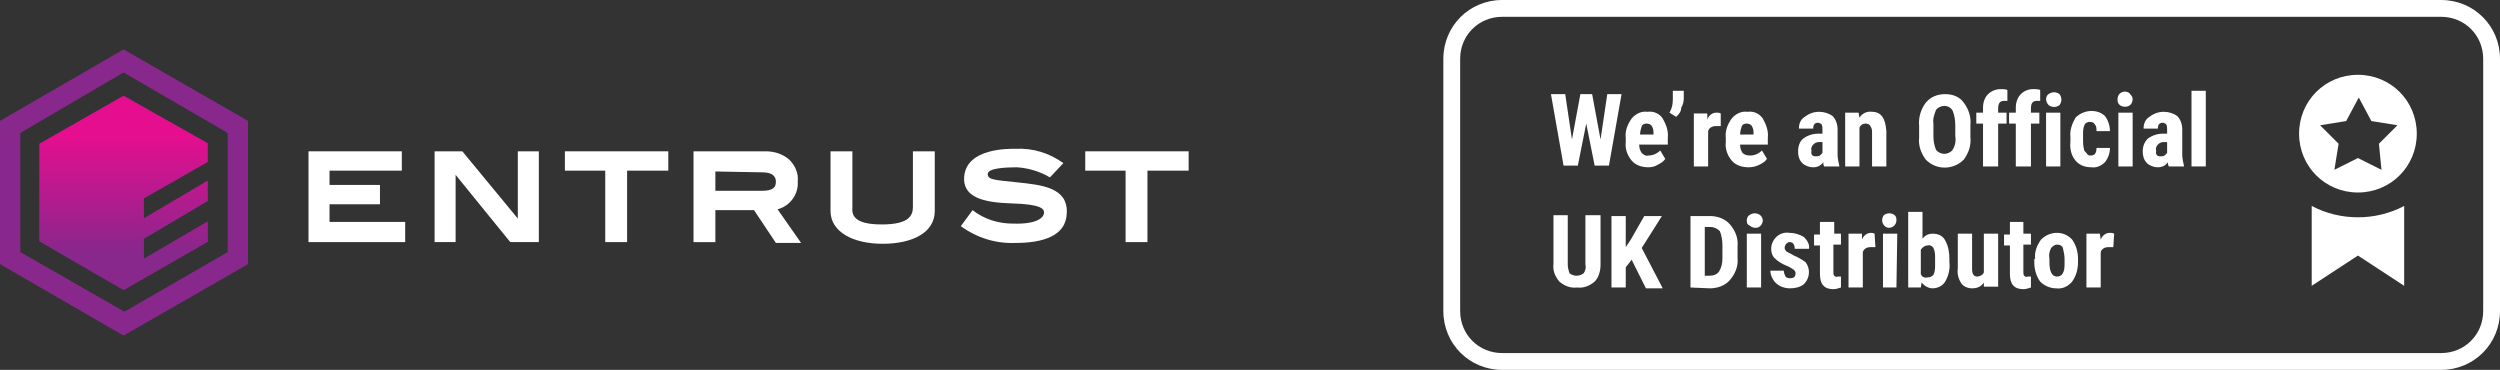
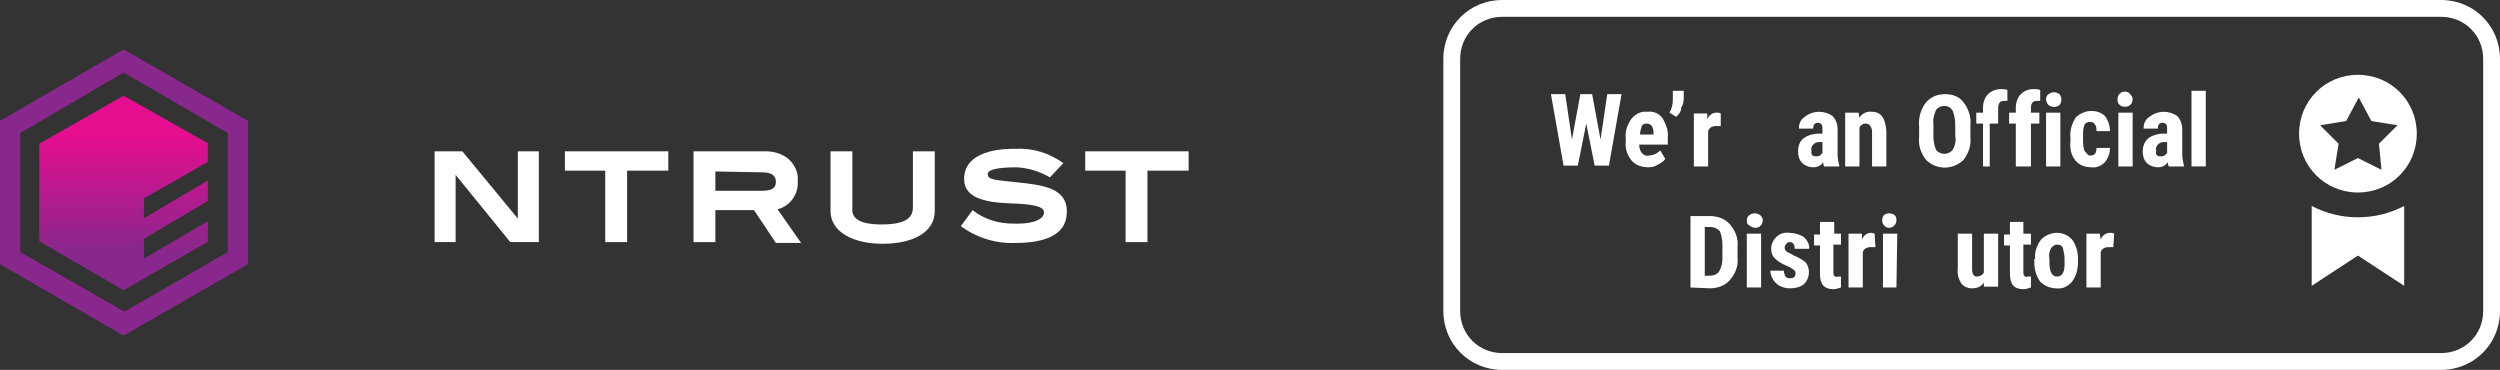
<svg xmlns="http://www.w3.org/2000/svg" xmlns:xlink="http://www.w3.org/1999/xlink" version="1.1" id="Layer_1" x="0px" y="0px" viewBox="0 0 297.4 44" style="enable-background:new 0 0 297.4 44;" xml:space="preserve">
  <rect x="0" y="0" width="297.4" height="44" fill="#333333" stroke="none" />
  <style type="text/css">
	.st0{fill:#FFFFFF;}
	.st1{fill:#88278C;}
	.st2{clip-path:url(#SVGID_2_);}
	.st3{fill:url(#SVGID_3_);}
	.st4{clip-path:url(#SVGID_5_);}
	.st5{fill:url(#SVGID_6_);}
</style>
  <g id="Layer_2_1_">
    <g id="Layer_1-2">
      <path class="st0" d="M290.4,44H178.7c-3.9,0-7-3.1-7-7V7c0-3.9,3.1-7,7-7h111.7c3.9,0,7,3.1,7,7l0,0v30    C297.4,40.9,294.3,44,290.4,44z M178.7,2c-2.8,0-5,2.2-5,5v30c0,2.8,2.2,5,5,5h111.7c2.8,0,5-2.2,5-5V7c0-2.8-2.2-5-5-5H178.7z" />
      <path class="st0" d="M190.4,16.6l0.8-5.4h1.7l-1.5,8.5h-1.7l-1-5l-1,5h-1.7l-1.5-8.5h1.7l0.8,5.4l1-5.4h1.4L190.4,16.6z" />
      <path class="st0" d="M196.1,19.9c-0.7,0-1.5-0.2-2-0.8c-0.5-0.6-0.8-1.4-0.7-2.2v-0.5c-0.1-0.8,0.2-1.6,0.7-2.3    c0.5-0.6,1.2-0.9,1.9-0.8c0.7-0.1,1.4,0.2,1.8,0.8c0.4,0.7,0.7,1.5,0.6,2.3v0.8H195c0,0.4,0.1,0.7,0.3,1c0.2,0.2,0.5,0.4,0.8,0.3    c0.5,0,1-0.2,1.4-0.6l0.6,1c-0.2,0.3-0.5,0.5-0.9,0.7C196.9,19.8,196.5,19.9,196.1,19.9z M195.1,16h1.6v-0.1c0-0.3,0-0.6-0.2-0.9    c-0.1-0.2-0.4-0.3-0.6-0.3c-0.3,0-0.5,0.1-0.6,0.3C195.2,15.3,195.1,15.7,195.1,16L195.1,16z" />
      <path class="st0" d="M199.4,13.9l-0.8-0.5c0.3-0.5,0.4-1,0.4-1.6v-1h1.3v0.9c0,0.4-0.1,0.8-0.3,1.1    C200,13.3,199.7,13.6,199.4,13.9z" />
      <path class="st0" d="M204.7,15h-0.6c-0.4,0-0.8,0.2-0.9,0.6v4.2h-1.7v-6.3h1.6v0.7c0.2-0.5,0.6-0.8,1.1-0.8c0.2,0,0.3,0,0.5,0.1    L204.7,15z" />
-       <path class="st0" d="M208,19.9c-0.7,0-1.5-0.2-2-0.8c-0.5-0.6-0.8-1.4-0.7-2.2v-0.5c-0.1-0.8,0.2-1.6,0.7-2.3    c0.5-0.6,1.2-0.9,1.9-0.8c0.7-0.1,1.4,0.2,1.8,0.8c0.4,0.7,0.7,1.5,0.6,2.3v0.8H207c0,0.4,0.1,0.7,0.3,1c0.2,0.2,0.5,0.3,0.9,0.3    c0.5,0,1-0.2,1.4-0.6l0.6,1c-0.2,0.3-0.5,0.5-0.9,0.7C208.9,19.8,208.5,19.9,208,19.9z M207,16h1.6v-0.1c0-0.3,0-0.6-0.2-0.9    c-0.1-0.2-0.4-0.3-0.6-0.3c-0.3,0-0.5,0.1-0.6,0.3C207.1,15.3,207,15.7,207,16z" />
      <path class="st0" d="M217,19.8c-0.1-0.2-0.1-0.3-0.1-0.5c-0.3,0.4-0.7,0.6-1.2,0.6c-0.5,0-1-0.2-1.3-0.5c-0.4-0.4-0.5-0.9-0.5-1.4    c0-0.6,0.2-1.2,0.6-1.5c0.5-0.4,1.2-0.6,1.8-0.6h0.5v-0.5c0-0.2,0-0.4-0.1-0.6c-0.1-0.1-0.3-0.2-0.4-0.2c-0.4,0-0.6,0.2-0.6,0.7    h-1.7c0-0.6,0.2-1.1,0.7-1.4c0.5-0.4,1.1-0.6,1.7-0.6c0.6,0,1.2,0.2,1.6,0.5c0.4,0.4,0.6,1,0.6,1.6v3c0,0.4,0.1,0.9,0.2,1.3v0.1    L217,19.8z M216,18.6c0.2,0,0.3,0,0.5-0.1c0.1-0.1,0.2-0.2,0.3-0.3v-1.3h-0.4c-0.3,0-0.5,0.1-0.7,0.3c-0.2,0.2-0.3,0.5-0.2,0.7    C215.4,18.4,215.6,18.6,216,18.6z" />
      <path class="st0" d="M221.1,13.4l0.1,0.6c0.3-0.5,0.9-0.8,1.5-0.7c1.1,0,1.6,0.8,1.7,2.3v4.2h-1.7v-4c0-0.3,0-0.5-0.2-0.8    c-0.1-0.2-0.3-0.3-0.6-0.3c-0.3,0-0.6,0.2-0.7,0.5v4.6h-1.7v-6.4H221.1z" />
      <path class="st0" d="M234.4,16.3c0.1,1-0.2,1.9-0.8,2.7c-1.2,1.2-3.2,1.3-4.5,0c0,0,0,0,0,0c-0.6-0.8-0.9-1.7-0.8-2.6v-1.4    c-0.1-1,0.2-2,0.8-2.8c0.6-0.7,1.4-1,2.3-1c0.9,0,1.7,0.3,2.2,1c0.6,0.8,0.9,1.7,0.8,2.7L234.4,16.3z M232.6,14.9    c0-0.6-0.1-1.2-0.3-1.7c-0.2-0.4-0.6-0.6-1-0.6c-0.4,0-0.8,0.2-1,0.5c-0.2,0.5-0.4,1.1-0.3,1.6v1.5c0,0.6,0.1,1.1,0.3,1.6    c0.2,0.3,0.6,0.5,1,0.5c0.4,0,0.8-0.2,1-0.5c0.3-0.5,0.4-1.1,0.3-1.6L232.6,14.9z" />
-       <path class="st0" d="M235.9,19.8v-5.1h-0.8v-1.3h0.8v-0.6c0-0.6,0.2-1.2,0.6-1.6c0.4-0.4,1-0.6,1.5-0.6c0.3,0,0.5,0,0.8,0.1v1.3    c-0.1,0-0.3,0-0.4,0c-0.5,0-0.7,0.3-0.7,0.9v0.5h1v1.3h-1v5.1L235.9,19.8z" />
+       <path class="st0" d="M235.9,19.8v-5.1h-0.8v-1.3h0.8v-0.6c0-0.6,0.2-1.2,0.6-1.6c0.4-0.4,1-0.6,1.5-0.6c0.3,0,0.5,0,0.8,0.1v1.3    c-0.1,0-0.3,0-0.4,0c-0.5,0-0.7,0.3-0.7,0.9v0.5v1.3h-1v5.1L235.9,19.8z" />
      <path class="st0" d="M239.8,19.8v-5.1h-0.8v-1.3h0.8v-0.6c0-0.6,0.2-1.2,0.6-1.6c0.4-0.4,0.9-0.6,1.5-0.6c0.3,0,0.5,0,0.8,0.1v1.3    c-0.1,0-0.3,0-0.4,0c-0.5,0-0.7,0.3-0.7,0.9v0.5h1v1.3h-1v5.1L239.8,19.8z" />
      <path class="st0" d="M243.4,11.8c0-0.2,0.1-0.5,0.3-0.6c0.4-0.3,0.9-0.3,1.3,0c0.3,0.4,0.3,0.9,0,1.3c-0.4,0.3-0.9,0.3-1.3,0    C243.5,12.3,243.4,12,243.4,11.8z M245.1,19.8h-1.7v-6.4h1.7V19.8z" />
      <path class="st0" d="M248.7,18.5c0.5,0,0.7-0.3,0.7-0.9h1.6c0,0.6-0.2,1.2-0.6,1.7c-0.4,0.4-1,0.7-1.6,0.6c-0.7,0-1.4-0.2-1.9-0.8    c-0.5-0.6-0.7-1.4-0.6-2.3v-0.5c-0.1-0.8,0.2-1.6,0.6-2.3c0.5-0.5,1.2-0.8,1.9-0.8c0.6,0,1.2,0.2,1.6,0.6c0.4,0.5,0.6,1.2,0.6,1.8    h-1.6c0-0.3,0-0.6-0.2-0.8c-0.1-0.2-0.3-0.3-0.6-0.3c-0.2,0-0.5,0.1-0.6,0.3c-0.2,0.4-0.2,0.8-0.2,1.2v0.6c0,0.4,0,0.7,0.1,1.1    c0,0.2,0.1,0.3,0.3,0.5C248.4,18.5,248.5,18.5,248.7,18.5z" />
      <path class="st0" d="M251.9,11.8c0-0.2,0.1-0.5,0.2-0.6c0.2-0.2,0.4-0.3,0.7-0.3c0.2,0,0.5,0.1,0.6,0.3c0.2,0.2,0.3,0.4,0.3,0.6    c0,0.2-0.1,0.5-0.2,0.6c-0.2,0.2-0.4,0.3-0.7,0.3c-0.5,0-0.9-0.3-0.9-0.8C251.9,11.9,251.9,11.8,251.9,11.8z M253.7,19.8H252v-6.4    h1.7L253.7,19.8z" />
      <path class="st0" d="M258,19.8c-0.1-0.2-0.1-0.3-0.1-0.5c-0.3,0.4-0.7,0.6-1.2,0.6c-0.5,0-1-0.2-1.3-0.5c-0.4-0.4-0.5-0.9-0.5-1.4    c0-0.6,0.2-1.1,0.6-1.5c0.5-0.4,1.2-0.6,1.8-0.6h0.5v-0.5c0-0.2,0-0.4-0.1-0.6c-0.1-0.1-0.3-0.2-0.4-0.2c-0.4,0-0.6,0.2-0.6,0.7    h-1.7c0-0.6,0.2-1.1,0.7-1.4c0.5-0.4,1.1-0.6,1.7-0.6c0.6,0,1.2,0.2,1.6,0.5c0.4,0.4,0.6,1,0.6,1.6v3c0,0.4,0.1,0.9,0.2,1.3v0.1    L258,19.8z M257,18.6c0.2,0,0.3,0,0.5-0.1c0.1-0.1,0.2-0.2,0.3-0.3v-1.3h-0.4c-0.3,0-0.5,0.1-0.7,0.3c-0.2,0.2-0.3,0.5-0.2,0.7    C256.4,18.4,256.6,18.6,257,18.6z" />
      <path class="st0" d="M262.4,19.8h-1.7v-9h1.7V19.8z" />
-       <path class="st0" d="M190.4,25.6v5.9c0,0.7-0.2,1.5-0.7,2c-0.6,0.5-1.3,0.8-2.1,0.7c-0.8,0.1-1.5-0.2-2.1-0.7    c-0.5-0.6-0.8-1.3-0.7-2.1v-5.8h1.7v5.9c0,0.3,0.1,0.7,0.2,1c0.5,0.4,1.2,0.4,1.7,0c0.2-0.3,0.3-0.7,0.2-1v-5.9L190.4,25.6z" />
-       <path class="st0" d="M194.1,30.9l-0.7,0.9v2.4h-1.7v-8.5h1.7v3.7l0.6-0.9l1.6-2.8h2.1l-2.4,3.8l2.5,4.8h-2L194.1,30.9z" />
      <path class="st0" d="M201.1,34.2v-8.5h2.3c0.9,0,1.8,0.3,2.4,1c0.6,0.7,1,1.6,0.9,2.6v1.4c0.1,1-0.3,1.9-0.9,2.6    c-0.6,0.7-1.5,1-2.4,1L201.1,34.2z M202.8,27.1v5.7h0.5c0.5,0,0.9-0.1,1.2-0.5c0.3-0.5,0.4-1,0.4-1.6v-1.5c0-0.6-0.1-1.2-0.3-1.7    c-0.3-0.3-0.7-0.5-1.1-0.5H202.8z" />
      <path class="st0" d="M207.8,26.2c0-0.2,0.1-0.5,0.3-0.6c0.4-0.3,0.9-0.3,1.3,0c0.2,0.2,0.3,0.4,0.3,0.6c0,0.5-0.4,0.9-0.8,0.9    c0,0-0.1,0-0.1,0c-0.2,0-0.5-0.1-0.7-0.3C207.8,26.7,207.8,26.4,207.8,26.2z M209.5,34.2h-1.7v-6.4h1.7V34.2z" />
      <path class="st0" d="M213.6,32.5c0-0.2-0.1-0.3-0.2-0.4c-0.3-0.2-0.6-0.4-0.9-0.5c-0.5-0.2-1-0.5-1.4-0.9    c-0.3-0.3-0.4-0.7-0.4-1.1c0-0.5,0.2-1,0.6-1.4c0.4-0.4,1-0.6,1.6-0.5c0.6,0,1.2,0.2,1.7,0.5c0.4,0.4,0.7,0.9,0.6,1.4h-1.7    c0-0.5-0.2-0.8-0.6-0.8c-0.2,0-0.3,0.1-0.4,0.2c-0.1,0.1-0.2,0.3-0.2,0.5c0,0.1,0.1,0.3,0.2,0.4c0.3,0.2,0.6,0.3,0.9,0.5    c0.5,0.2,1,0.5,1.4,0.8c0.6,0.8,0.5,1.9-0.2,2.6c-0.5,0.4-1.1,0.5-1.7,0.5c-0.4,0-0.8-0.1-1.2-0.3c-0.3-0.2-0.6-0.4-0.8-0.8    c-0.2-0.3-0.3-0.7-0.3-1h1.6c0,0.2,0.1,0.5,0.2,0.7c0.2,0.2,0.4,0.2,0.6,0.2C213.4,33.1,213.6,32.9,213.6,32.5z" />
      <path class="st0" d="M218.2,26.3v1.5h0.8v1.3h-0.9v3.2c0,0.2,0,0.4,0.1,0.5c0.1,0.1,0.3,0.2,0.4,0.1c0.1,0,0.3,0,0.4,0v1.3    c-0.3,0.1-0.6,0.2-0.9,0.2c-1.1,0-1.6-0.6-1.6-1.8v-3.4h-0.7v-1.3h0.7v-1.5H218.2z" />
      <path class="st0" d="M223.1,29.4h-0.6c-0.4,0-0.8,0.2-0.9,0.6v4.2h-1.7v-6.4h1.6v0.7c0.2-0.6,0.9-1,1.5-0.7c0,0,0,0,0,0    L223.1,29.4z" />
      <path class="st0" d="M223.9,26.2c0-0.2,0.1-0.5,0.2-0.6c0.4-0.3,0.9-0.3,1.3,0c0.2,0.2,0.2,0.4,0.2,0.6c0,0.5-0.4,0.9-0.9,0.9    C224.3,27.1,223.9,26.7,223.9,26.2L223.9,26.2L223.9,26.2z M225.6,34.2H224v-6.4h1.7L225.6,34.2z" />
-       <path class="st0" d="M231.9,31.2c0.1,0.8-0.1,1.6-0.5,2.3c-0.3,0.5-0.9,0.8-1.5,0.8c-0.5,0-1-0.3-1.3-0.7l-0.1,0.6h-1.5v-9h1.7    v3.2c0.3-0.4,0.7-0.6,1.2-0.6c0.6,0,1.2,0.2,1.5,0.8c0.4,0.7,0.5,1.5,0.5,2.2V31.2z M230.2,30.8c0-0.5,0-0.9-0.2-1.3    c-0.1-0.2-0.4-0.4-0.7-0.3c-0.3,0-0.6,0.2-0.8,0.5v2.9c0.1,0.3,0.4,0.5,0.8,0.4c0.3,0,0.5-0.1,0.7-0.3c0.2-0.4,0.2-0.8,0.2-1.2    L230.2,30.8z" />
      <path class="st0" d="M236,33.6c-0.3,0.5-0.8,0.7-1.4,0.7c-0.5,0-1-0.2-1.3-0.6c-0.3-0.5-0.5-1.1-0.4-1.8v-4.1h1.7V32    c0,0.6,0.2,0.9,0.6,0.9c0.3,0,0.7-0.2,0.8-0.5v-4.6h1.7v6.3H236V33.6z" />
      <path class="st0" d="M240.7,26.3v1.5h0.9v1.3h-0.9v3.2c0,0.2,0,0.4,0.1,0.5c0.1,0.1,0.2,0.2,0.4,0.1c0.1,0,0.3,0,0.4,0v1.3    c-0.3,0.1-0.6,0.2-0.9,0.2c-1.1,0-1.6-0.6-1.6-1.8v-3.4h-0.7v-1.3h0.7v-1.5H240.7z" />
      <path class="st0" d="M242.1,30.8c-0.1-0.8,0.2-1.6,0.7-2.3c1-1,2.6-1.1,3.6-0.1c0,0,0.1,0.1,0.1,0.1c0.5,0.7,0.7,1.5,0.7,2.3v0.4    c0,0.8-0.2,1.6-0.7,2.3c-0.5,0.6-1.2,0.9-1.9,0.8c-0.7,0-1.4-0.3-1.9-0.8c-0.5-0.7-0.7-1.5-0.7-2.3V30.8z M243.8,31.2    c0,1.1,0.3,1.7,0.9,1.7s0.9-0.5,0.9-1.4v-0.7c0-0.4-0.1-0.9-0.2-1.3c-0.1-0.3-0.4-0.4-0.7-0.4c-0.3,0-0.5,0.2-0.7,0.4    c-0.2,0.4-0.3,0.8-0.2,1.3L243.8,31.2z" />
      <path class="st0" d="M251.4,29.4h-0.6c-0.4,0-0.8,0.2-0.9,0.6v4.2h-1.7v-6.4h1.6l0.1,0.7c0.2-0.5,0.6-0.8,1.1-0.8    c0.2,0,0.3,0,0.5,0.1L251.4,29.4z" />
      <path class="st0" d="M275,24.5v9.5l5.5-3.6l5.5,3.6v-9.5C282.6,26.3,278.4,26.3,275,24.5z" />
      <path class="st0" d="M280.5,8.9c-3.9,0-7,3.1-7,7s3.1,7,7,7s7-3.1,7-7S284.4,8.9,280.5,8.9z M283.3,20.2l-2.8-1.4l-2.8,1.4    l0.5-3.1l-2.2-2.2l3.1-0.5l1.5-2.8l1.5,2.8l3.1,0.5l-2.2,2.2L283.3,20.2z" />
-       <polygon class="st0" points="48.2,28.8 36.7,28.8 36.7,18 47.8,18 47.8,20.3 39.2,20.3 39.2,22 45.2,22 45.2,24.3 39.2,24.3     39.2,26.4 48.2,26.4   " />
      <polygon class="st0" points="51.7,18 51.7,28.8 54.2,28.8 54.2,20.8 60.7,28.8 64.1,28.8 64.1,18 61.6,18 61.6,26 55,18   " />
      <polygon class="st0" points="67.2,18 67.2,20.3 72,20.3 72,28.8 74.6,28.8 74.6,20.3 79.5,20.3 79.5,18   " />
      <polygon class="st0" points="129.1,18 129.1,20.3 133.9,20.3 133.9,28.8 136.5,28.8 136.5,20.3 141.4,20.3 141.4,18   " />
      <path class="st0" d="M91.1,18c1,0,2,0.3,2.8,1c0.7,0.7,1.1,1.6,1,2.6c0.1,1.5-0.9,2.9-2.4,3.3l0,0l2.8,4h-3L89.7,25h-4.6v3.8h-2.6    V18H91.1z M85.1,20.4v2.3h5.5c1.5,0,1.7-0.5,1.7-1.1s-0.4-1.1-1.6-1.1L85.1,20.4z" />
      <path class="st0" d="M104.9,26.7c3.3,0,3.7-1.1,3.7-2.1V18h2.6v7.1c0,2.6-2.7,3.9-6.2,3.9l0,0c-3.5,0-6.2-1.4-6.2-3.9V18h2.6v6.6    C101.3,25.6,101.6,26.7,104.9,26.7L104.9,26.7z" />
      <path class="st0" d="M124.9,21.1l1.6-1.7c-1.7-1.2-3.6-1.8-5.7-1.7c-0.8,0-5.8-0.1-6.1,3.3c-0.2,2.4,2.1,3.1,5.7,3.2    s3.8,0.7,3.8,1.1s-0.5,1.4-3.7,1.3c-1.7,0-3.4-0.5-4.8-1.6l-1.4,1.9c1.9,1.4,4.2,2.1,6.5,2c3.2,0,6-0.8,6.1-3.5    c0.2-3.1-3-3.4-5.8-3.7s-3.6-0.3-3.6-1s2.1-0.8,3.5-0.8C122.4,20,123.7,20.4,124.9,21.1" />
      <path class="st1" d="M14.7,39.9L0,31.4v-17l14.7-8.5l14.8,8.5v17L14.7,39.9z M27.1,30V15.8L14.7,8.6L2.4,15.8V30l12.4,7.1L27.1,30    z" />
      <g>
        <defs>
          <polygon id="SVGID_1_" points="4.7,17.1 4.7,28.7 14.7,34.5 24.8,28.7 24.8,26.3 17.1,30.8 17.1,28.4 24.7,23.9 24.7,21.5       17.1,26 17.1,23.6 24.8,19.2 24.8,17.1 14.7,11.4     " />
        </defs>
        <clipPath id="SVGID_2_">
          <use xlink:href="#SVGID_1_" style="overflow:visible;" />
        </clipPath>
        <g class="st2">
          <linearGradient id="SVGID_3_" gradientUnits="userSpaceOnUse" x1="5933.29" y1="-2866.948" x2="5934.17" y2="-2866.948" gradientTransform="matrix(0 26.14 -26.14 0 -74927.273 -155111.391)">
            <stop offset="0" style="stop-color:#E50E8F" />
            <stop offset="0.2" style="stop-color:#E50E8F" />
            <stop offset="0.8" style="stop-color:#88278C" />
            <stop offset="1" style="stop-color:#88278C" />
          </linearGradient>
          <rect x="4.7" y="11.4" class="st3" width="20" height="23.1" />
        </g>
      </g>
      <path class="st1" d="M14.7,39.9L0,31.4v-17l14.7-8.5l14.8,8.5v17L14.7,39.9z M27.1,30V15.8L14.7,8.6L2.4,15.8V30l12.4,7.1L27.1,30    z" />
      <g>
        <defs>
          <polygon id="SVGID_4_" points="4.7,17.1 4.7,28.7 14.7,34.5 24.8,28.7 24.8,26.3 17.1,30.8 17.1,28.4 24.7,23.9 24.7,21.5       17.1,26 17.1,23.6 24.8,19.2 24.8,17.1 14.7,11.4     " />
        </defs>
        <clipPath id="SVGID_5_">
          <use xlink:href="#SVGID_4_" style="overflow:visible;" />
        </clipPath>
        <g class="st4">
          <linearGradient id="SVGID_6_" gradientUnits="userSpaceOnUse" x1="5934.304" y1="-2866.948" x2="5935.184" y2="-2866.948" gradientTransform="matrix(0 26.14 -26.14 0 -74927.273 -155111.391)">
            <stop offset="0" style="stop-color:#E50E8F" />
            <stop offset="0.2" style="stop-color:#E50E8F" />
            <stop offset="0.8" style="stop-color:#88278C" />
            <stop offset="1" style="stop-color:#88278C" />
          </linearGradient>
          <rect x="4.7" y="11.4" class="st5" width="20" height="23.1" />
        </g>
      </g>
    </g>
  </g>
</svg>